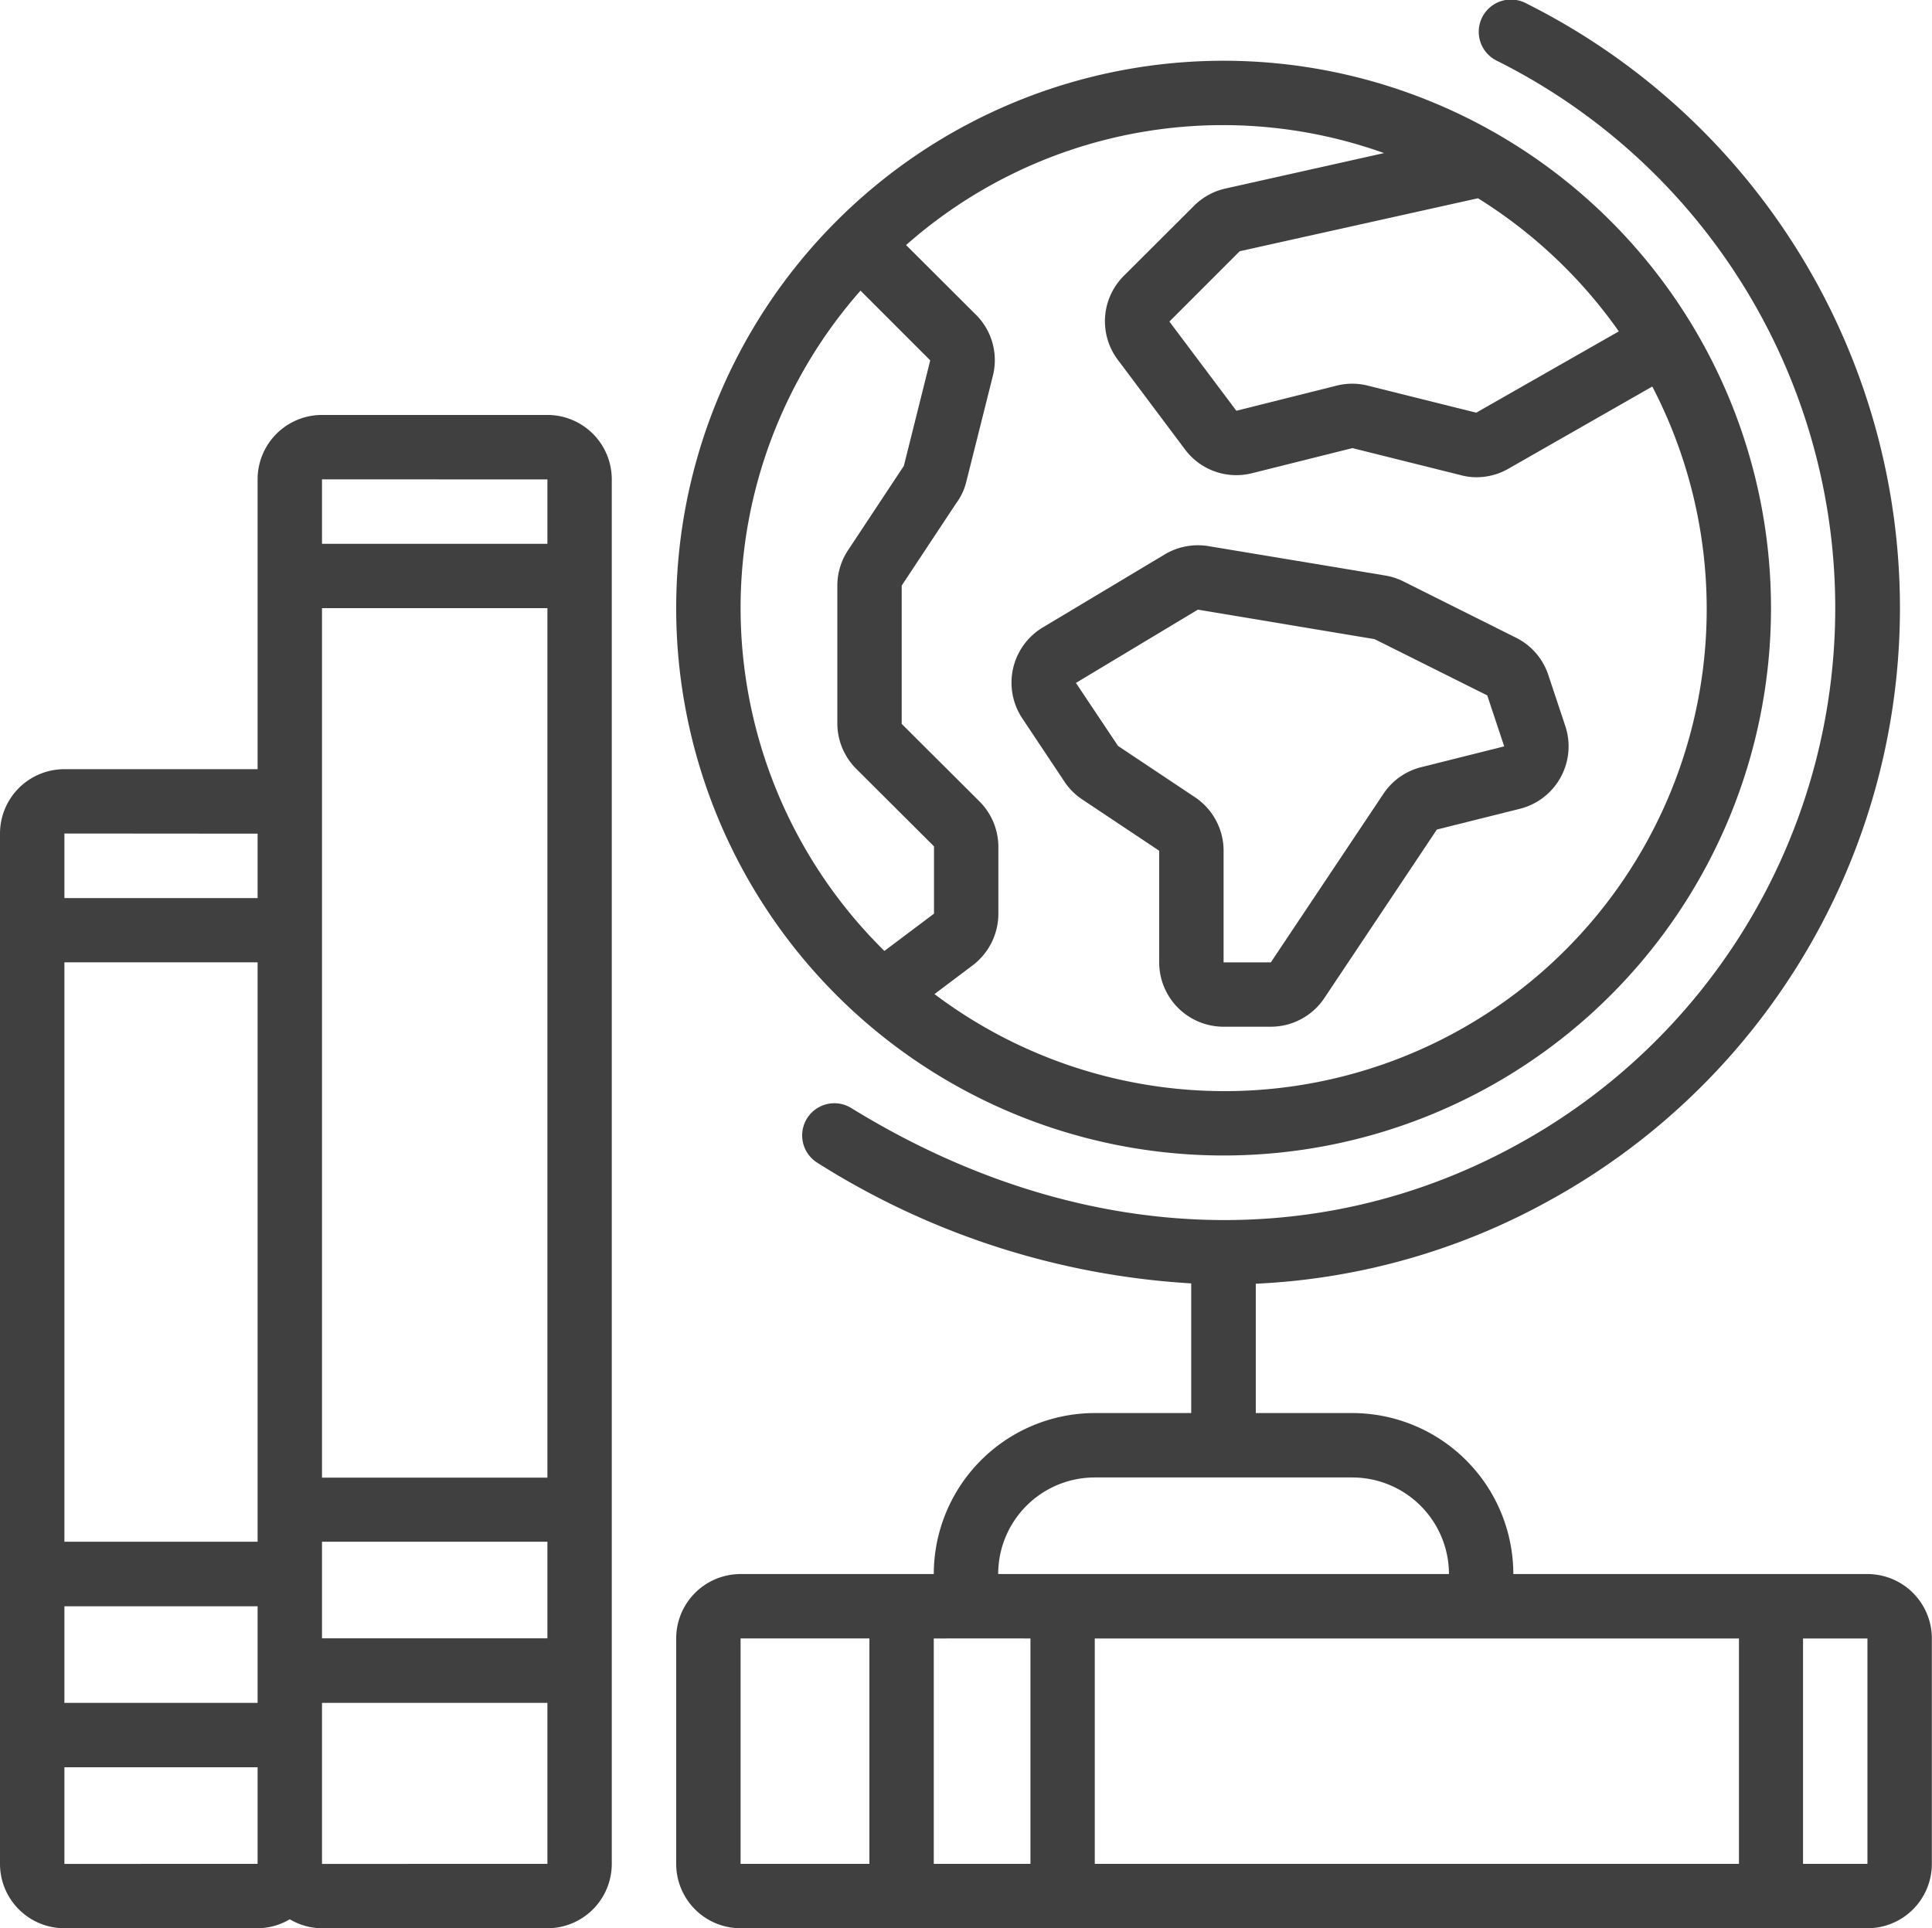
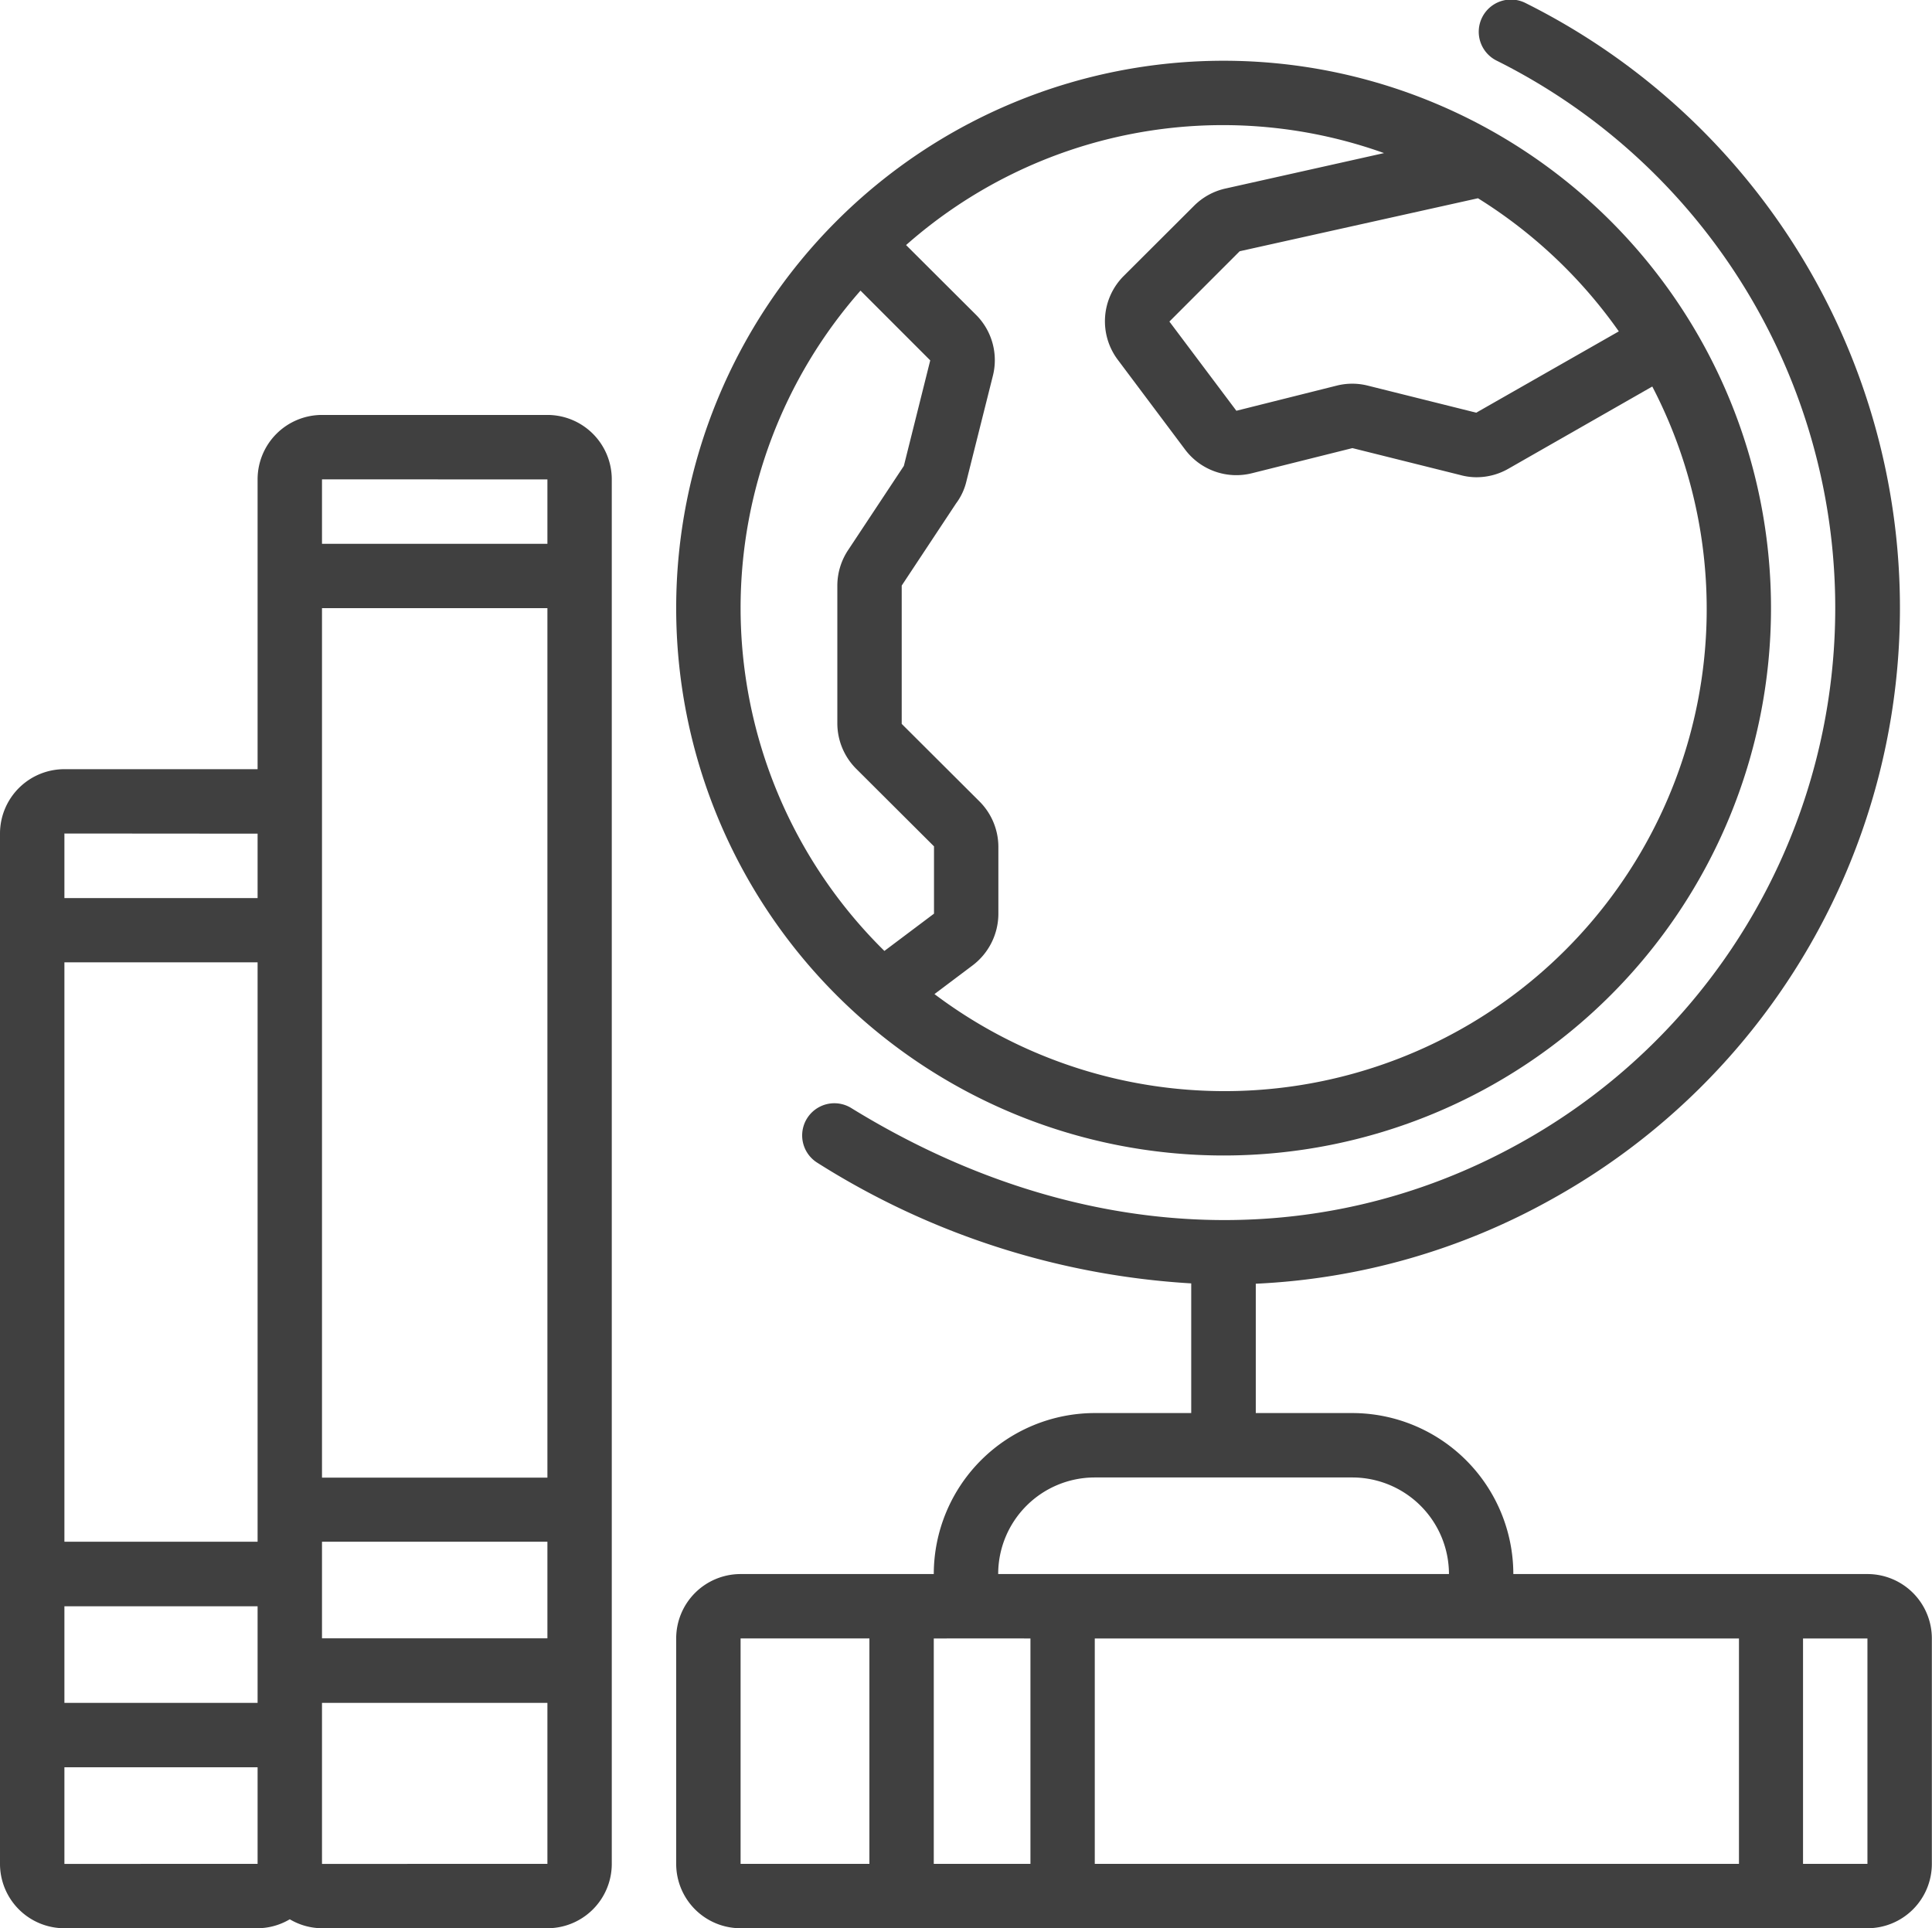
<svg xmlns="http://www.w3.org/2000/svg" width="51.264" height="51.168" viewBox="0 0 51.264 51.168">
  <g id="Page-1" transform="translate(0 -0.113)">
    <g id="_013---Study" data-name="013---Study" transform="translate(0 0.113)">
      <path id="Shape" d="M21,16.525A14.525,14.525,0,1,0,35.525,2,14.525,14.525,0,0,0,21,16.525Zm1.709,0A12.744,12.744,0,0,1,25.891,8.1l1.85,1.851-.7,2.8-1.47,2.221a1.709,1.709,0,0,0-.295.951v3.665a1.709,1.709,0,0,0,.5,1.2l2.065,2.059v1.786l-1.316.989A12.773,12.773,0,0,1,22.709,16.525Zm23.3-7.342-3.78,2.156-2.878-.718a1.687,1.687,0,0,0-.825,0l-2.662.667L34.087,8.921l1.865-1.866,6.323-1.406A12.907,12.907,0,0,1,46.013,9.183Zm-6.23-4.732-4.205.94a1.7,1.7,0,0,0-.836.461L32.876,7.71a1.7,1.7,0,0,0-.157,2.227L34.5,12.313a1.7,1.7,0,0,0,1.78.632l2.663-.666,2.854.712a1.637,1.637,0,0,0,.443.061,1.7,1.7,0,0,0,.844-.227L46.9,10.645A12.793,12.793,0,0,1,27.853,26.767l1.012-.761a1.722,1.722,0,0,0,.684-1.367V22.856a1.709,1.709,0,0,0-.5-1.2l-2.065-2.059V15.927l1.441-2.178a1.59,1.59,0,0,0,.274-.582l.7-2.79a1.7,1.7,0,0,0-.443-1.635L27.1,6.891a12.692,12.692,0,0,1,12.684-2.44Z" transform="translate(-3.058 -0.388)" fill="#404040" />
      <path id="Shape-2" data-name="Shape" d="M1.709,53.157H6.835a1.69,1.69,0,0,0,.854-.238,1.69,1.69,0,0,0,.854.238h5.981a1.709,1.709,0,0,0,1.709-1.709V14.709A1.709,1.709,0,0,0,14.525,13H8.544a1.709,1.709,0,0,0-1.709,1.709V22.4H1.709A1.709,1.709,0,0,0,0,24.107V51.448A1.709,1.709,0,0,0,1.709,53.157Zm6.835-35.03h5.981V41.2H8.544ZM1.709,44.613H6.835v2.563H1.709Zm6.835-.854V42.9h5.981v2.563H8.544ZM6.835,42.05V42.9H1.709V27.525H6.835Zm-5.126,9.4V48.885H6.835v2.563Zm6.835,0V47.176h5.981v4.272Zm5.981-36.739v1.709H8.544V14.709Zm-7.69,9.4v1.709H1.709V24.107Z" transform="translate(0 -1.989)" fill="#404040" />
-       <path id="Shape-3" data-name="Shape" d="M32.818,23.319a1.693,1.693,0,0,0,.474.474l2.04,1.36v2.961a1.709,1.709,0,0,0,1.709,1.709h1.252a1.709,1.709,0,0,0,1.422-.761L42.7,24.591l2.2-.55a1.709,1.709,0,0,0,1.207-2.2l-.45-1.352A1.7,1.7,0,0,0,44.8,19.5l-2.984-1.491a1.674,1.674,0,0,0-.486-.159L36.64,17.07a1.719,1.719,0,0,0-1.161.22l-3.236,1.938a1.709,1.709,0,0,0-.543,2.413Zm3.54-4.563,4.689.782,2.99,1.493.45,1.353-2.2.551a1.7,1.7,0,0,0-1.006.709l-2.986,4.471H37.041V25.154a1.709,1.709,0,0,0-.761-1.422l-2.04-1.36L33.123,20.7Z" transform="translate(-4.574 -2.578)" fill="#404040" />
      <path id="Shape-4" data-name="Shape" d="M52.613,41.882h-9.4a4.277,4.277,0,0,0-4.272-4.272H36.379V34.178a17.741,17.741,0,0,0,7.868-2.251A17.938,17.938,0,0,0,43.549.2a.855.855,0,1,0-.769,1.527,16.234,16.234,0,0,1,.631,28.708c-5.425,3.029-11.9,2.695-17.764-.918a.854.854,0,0,0-.9,1.452,20.834,20.834,0,0,0,9.919,3.2V37.61H32.107a4.277,4.277,0,0,0-4.272,4.272H22.709A1.709,1.709,0,0,0,21,43.591v5.981a1.709,1.709,0,0,0,1.709,1.709h29.9a1.709,1.709,0,0,0,1.709-1.709V43.591a1.709,1.709,0,0,0-1.709-1.709ZM49.2,43.591v5.981H32.107V43.591ZM32.107,39.319h6.835a2.567,2.567,0,0,1,2.563,2.563H29.544a2.563,2.563,0,0,1,2.563-2.563Zm-2.563,4.272H30.4v5.981H27.835V43.591Zm-6.835,0h3.418v5.981H22.709Zm29.9,5.981H50.9V43.591h1.709Z" transform="translate(-3.058 -0.113)" fill="#404040" />
    </g>
  </g>
</svg>